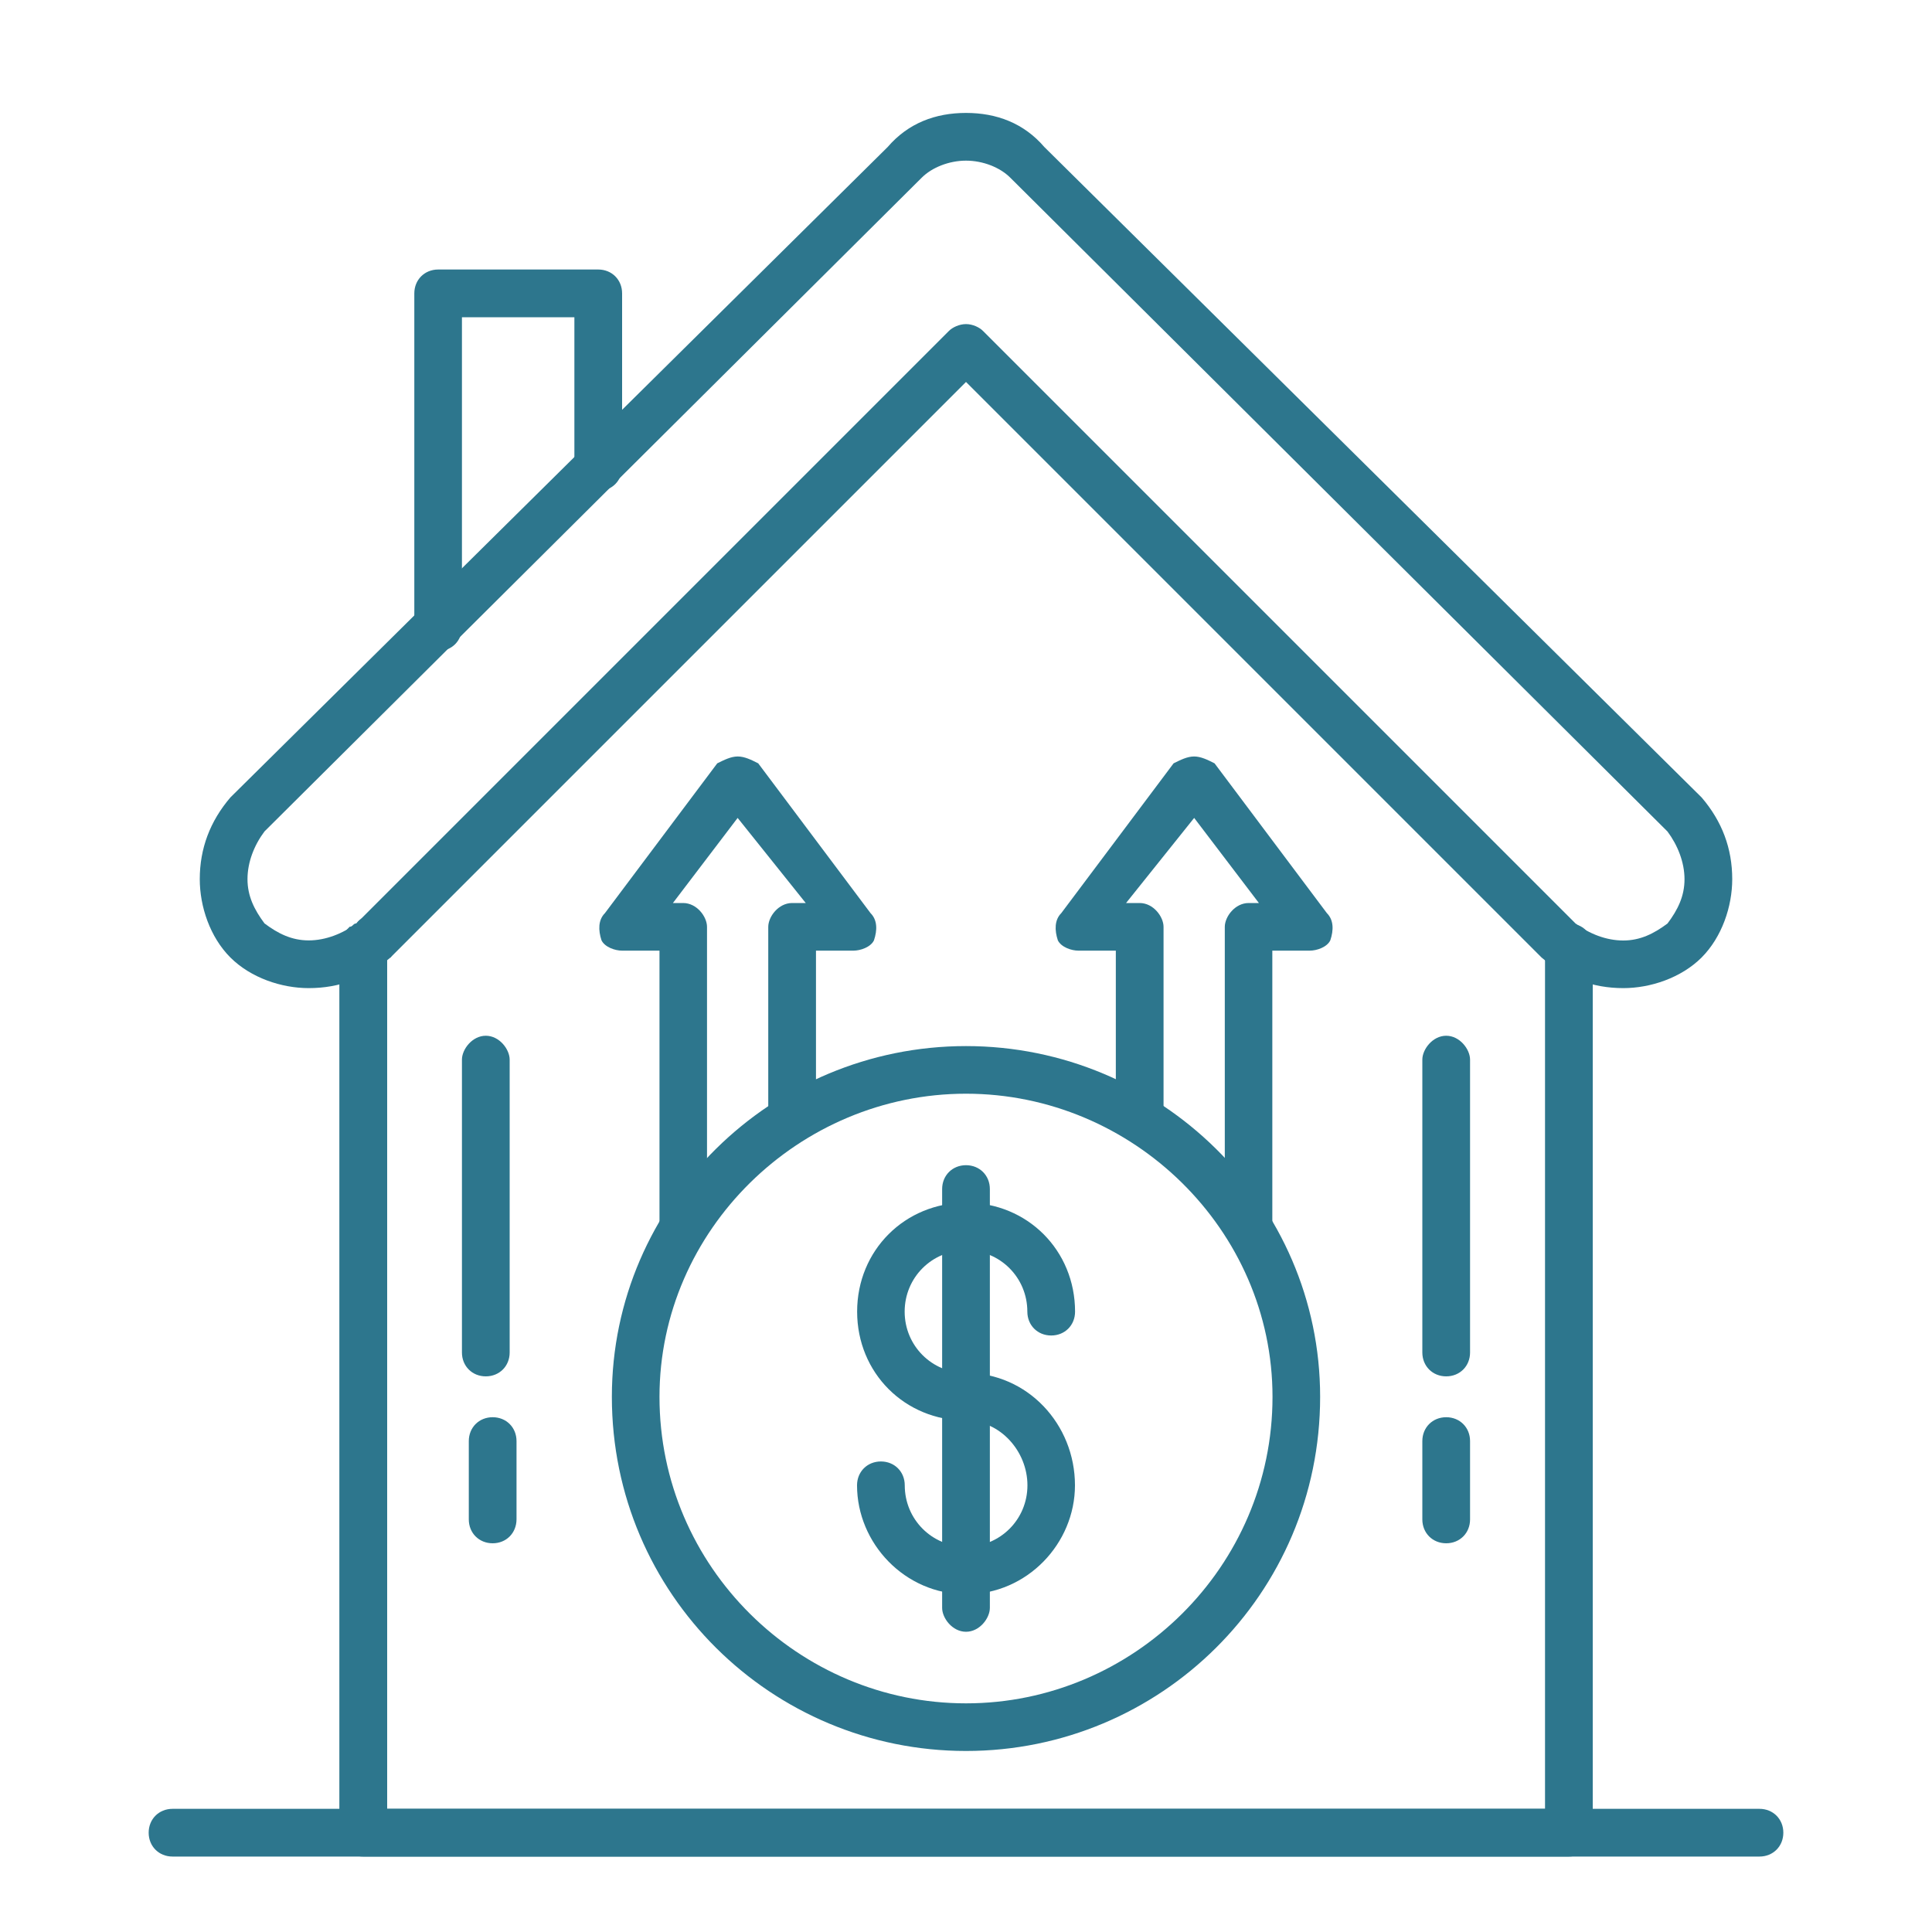
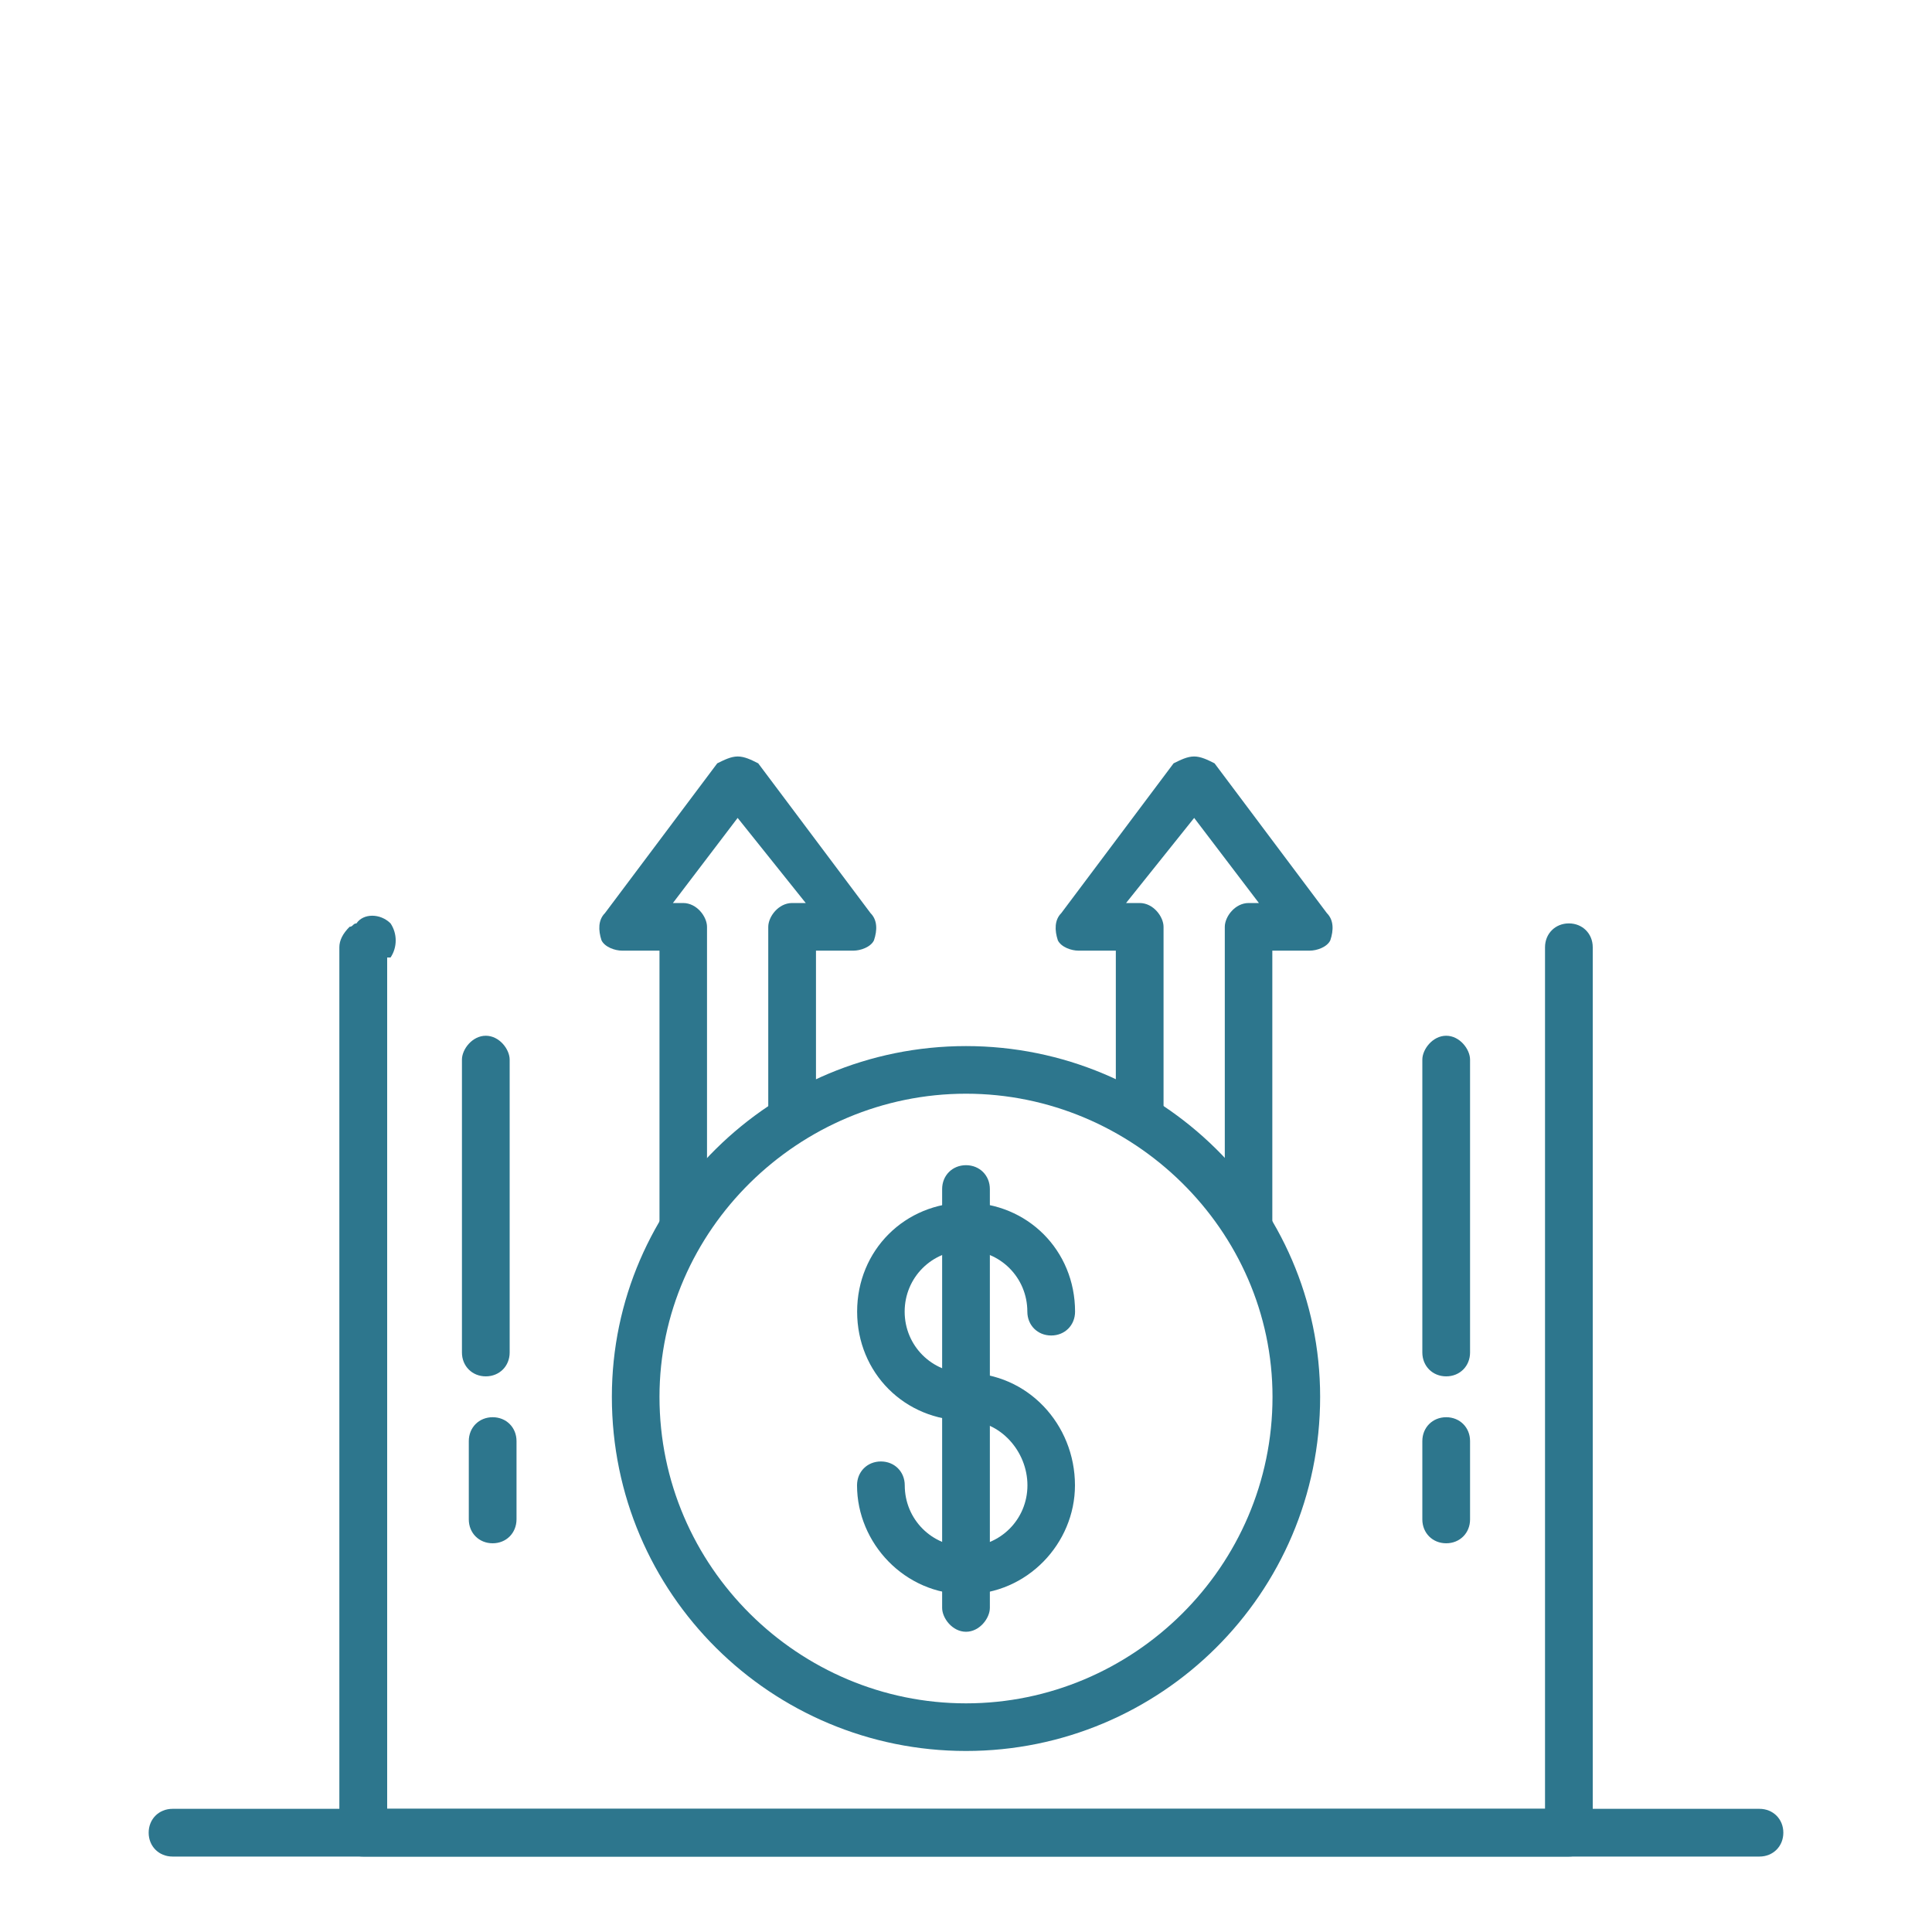
<svg xmlns="http://www.w3.org/2000/svg" version="1.1" id="レイヤー_1" x="0px" y="0px" viewBox="0 0 200 200" style="enable-background:new 0 0 200 200;" xml:space="preserve">
  <style type="text/css">
	.st0{fill-rule:evenodd;clip-rule:evenodd;fill:#2D768D;}
</style>
  <g id="レイヤー_1_00000103959141583037154400000012170177828381763466_">
</g>
  <g id="NewGroupe31">
    <g id="NewGroup0-18">
      <g>
-         <path class="st0" d="M100,33.55c0.71,0,1.41,0.35,1.76,0.71l61.34,61.34c1.41,1.06,3.17,1.76,4.94,1.76     c1.76,0,3.17-0.71,4.58-1.76c1.06-1.41,1.76-2.82,1.76-4.58c0-1.76-0.71-3.53-1.76-4.94l-68.04-67.69     c-1.06-1.06-2.82-1.76-4.58-1.76c-1.76,0-3.53,0.71-4.58,1.76L27.38,86.07c-1.06,1.41-1.76,3.17-1.76,4.94     c0,1.76,0.71,3.17,1.76,4.58c1.41,1.06,2.82,1.76,4.58,1.76s3.53-0.71,4.94-1.76l61.34-61.34C98.59,33.9,99.29,33.55,100,33.55     L100,33.55z M168.04,102.29c-3.17,0-5.99-1.06-8.46-3.17L100,39.54L40.42,99.12c-2.47,2.12-5.29,3.17-8.46,3.17     c-2.82,0-5.99-1.06-8.11-3.17c-2.12-2.12-3.17-5.29-3.17-8.11c0-3.17,1.06-5.99,3.17-8.46l68.04-67.33     c2.12-2.47,4.94-3.53,8.11-3.53c3.17,0,5.99,1.06,8.11,3.53l68.04,67.33c2.12,2.47,3.17,5.29,3.17,8.46     c0,2.82-1.06,5.99-3.17,8.11C174.03,101.23,170.86,102.29,168.04,102.29L168.04,102.29z" />
        <path class="st0" d="M162.4,192.19H37.6c-1.41,0-2.47-1.06-2.47-2.47V98.06c0-0.71,0.35-1.41,1.06-2.12     c0.35,0,0.35-0.35,0.71-0.35c0.71-1.06,2.47-1.06,3.53,0c0.71,1.06,0.71,2.47,0,3.53h-0.35v88.13h119.86V98.06     c0-1.41,1.06-2.47,2.47-2.47c1.41,0,2.47,1.06,2.47,2.47v91.66C164.87,191.13,163.81,192.19,162.4,192.19L162.4,192.19z" />
        <path class="st0" d="M100,113.22c-17.27,0-31.73,14.1-31.73,31.38c0,17.63,14.45,31.73,31.73,31.73s31.73-14.1,31.73-31.73     C131.73,127.32,117.27,113.22,100,113.22L100,113.22z M100,181.26c-20.09,0-36.66-16.22-36.66-36.66     c0-20.09,16.57-36.31,36.66-36.31s36.66,16.22,36.66,36.31C136.66,165.04,120.09,181.26,100,181.26L100,181.26z" />
        <path class="st0" d="M100,165.04c-6.35,0-11.28-5.29-11.28-11.28c0-1.41,1.06-2.47,2.47-2.47c1.41,0,2.47,1.06,2.47,2.47     c0,3.53,2.82,6.35,6.35,6.35c3.53,0,6.35-2.82,6.35-6.35c0-3.53-2.82-6.7-6.35-6.7c-6.35,0-11.28-4.94-11.28-11.28     c0-6.35,4.94-11.28,11.28-11.28c6.35,0,11.28,4.94,11.28,11.28c0,1.41-1.06,2.47-2.47,2.47c-1.41,0-2.47-1.06-2.47-2.47     c0-3.53-2.82-6.35-6.35-6.35c-3.53,0-6.35,2.82-6.35,6.35c0,3.53,2.82,6.35,6.35,6.35c6.35,0,11.28,5.29,11.28,11.63     C111.28,159.76,106.35,165.04,100,165.04L100,165.04z" />
        <path class="st0" d="M100,168.92c-1.41,0-2.47-1.41-2.47-2.47v-43.36c0-1.41,1.06-2.47,2.47-2.47c1.41,0,2.47,1.06,2.47,2.47     v43.36C102.47,167.51,101.41,168.92,100,168.92L100,168.92z" />
        <path class="st0" d="M70.74,129.44c-1.41,0-2.47-1.06-2.47-2.47V98.41h-3.88c-0.71,0-1.76-0.35-2.12-1.06     c-0.35-1.06-0.35-2.12,0.35-2.82l11.63-15.51c0.71-0.35,1.41-0.71,2.12-0.71c0.71,0,1.41,0.35,2.12,0.71l11.63,15.51     c0.71,0.71,0.71,1.76,0.35,2.82c-0.35,0.71-1.41,1.06-2.12,1.06h-3.88v17.27c0,1.41-1.06,2.47-2.47,2.47     c-1.41,0-2.47-1.06-2.47-2.47V95.95c0-1.06,1.06-2.47,2.47-2.47h1.41l-7.05-8.81l-6.7,8.81h1.06c1.41,0,2.47,1.41,2.47,2.47     v31.02C73.21,128.38,72.15,129.44,70.74,129.44L70.74,129.44z" />
        <path class="st0" d="M129.26,129.44c-1.41,0-2.47-1.06-2.47-2.47V95.95c0-1.06,1.06-2.47,2.47-2.47h1.06l-6.7-8.81l-7.05,8.81     h1.41c1.41,0,2.47,1.41,2.47,2.47v19.74c0,1.41-1.06,2.47-2.47,2.47c-1.41,0-2.47-1.06-2.47-2.47V98.41h-3.88     c-0.71,0-1.76-0.35-2.12-1.06c-0.35-1.06-0.35-2.12,0.35-2.82l11.63-15.51c0.71-0.35,1.41-0.71,2.12-0.71     c0.71,0,1.41,0.35,2.12,0.71l11.63,15.51c0.71,0.71,0.71,1.76,0.35,2.82c-0.35,0.71-1.41,1.06-2.12,1.06h-3.88v28.56     C131.73,128.38,130.67,129.44,129.26,129.44L129.26,129.44z" />
        <path class="st0" d="M51,159.76c-1.41,0-2.47-1.06-2.47-2.47v-8.11c0-1.41,1.06-2.47,2.47-2.47c1.41,0,2.47,1.06,2.47,2.47v8.11     C53.46,158.7,52.41,159.76,51,159.76L51,159.76z" />
        <path class="st0" d="M50.29,142.48c-1.41,0-2.47-1.06-2.47-2.47v-30.32c0-1.06,1.06-2.47,2.47-2.47c1.41,0,2.47,1.41,2.47,2.47     v30.32C52.76,141.42,51.7,142.48,50.29,142.48L50.29,142.48z" />
        <path class="st0" d="M149.71,142.48c-1.41,0-2.47-1.06-2.47-2.47v-30.32c0-1.06,1.06-2.47,2.47-2.47c1.41,0,2.47,1.41,2.47,2.47     v30.32C152.18,141.42,151.12,142.48,149.71,142.48L149.71,142.48z" />
        <path class="st0" d="M149.71,159.76c-1.41,0-2.47-1.06-2.47-2.47v-8.11c0-1.41,1.06-2.47,2.47-2.47c1.41,0,2.47,1.06,2.47,2.47     v8.11C152.18,158.7,151.12,159.76,149.71,159.76L149.71,159.76z" />
        <path class="st0" d="M182.14,192.19H17.86c-1.41,0-2.47-1.06-2.47-2.47c0-1.41,1.06-2.47,2.47-2.47h164.28     c1.41,0,2.47,1.06,2.47,2.47C184.61,191.13,183.55,192.19,182.14,192.19L182.14,192.19z" />
-         <path class="st0" d="M45.36,67.39c-1.41,0-2.47-1.06-2.47-2.47V30.37c0-1.41,1.06-2.47,2.47-2.47h16.57     c1.41,0,2.47,1.06,2.47,2.47v17.98c0,1.41-1.06,2.47-2.47,2.47c-1.41,0-2.47-1.06-2.47-2.47V32.84H47.82v32.08     C47.82,66.33,46.77,67.39,45.36,67.39L45.36,67.39z" />
      </g>
    </g>
  </g>
</svg>